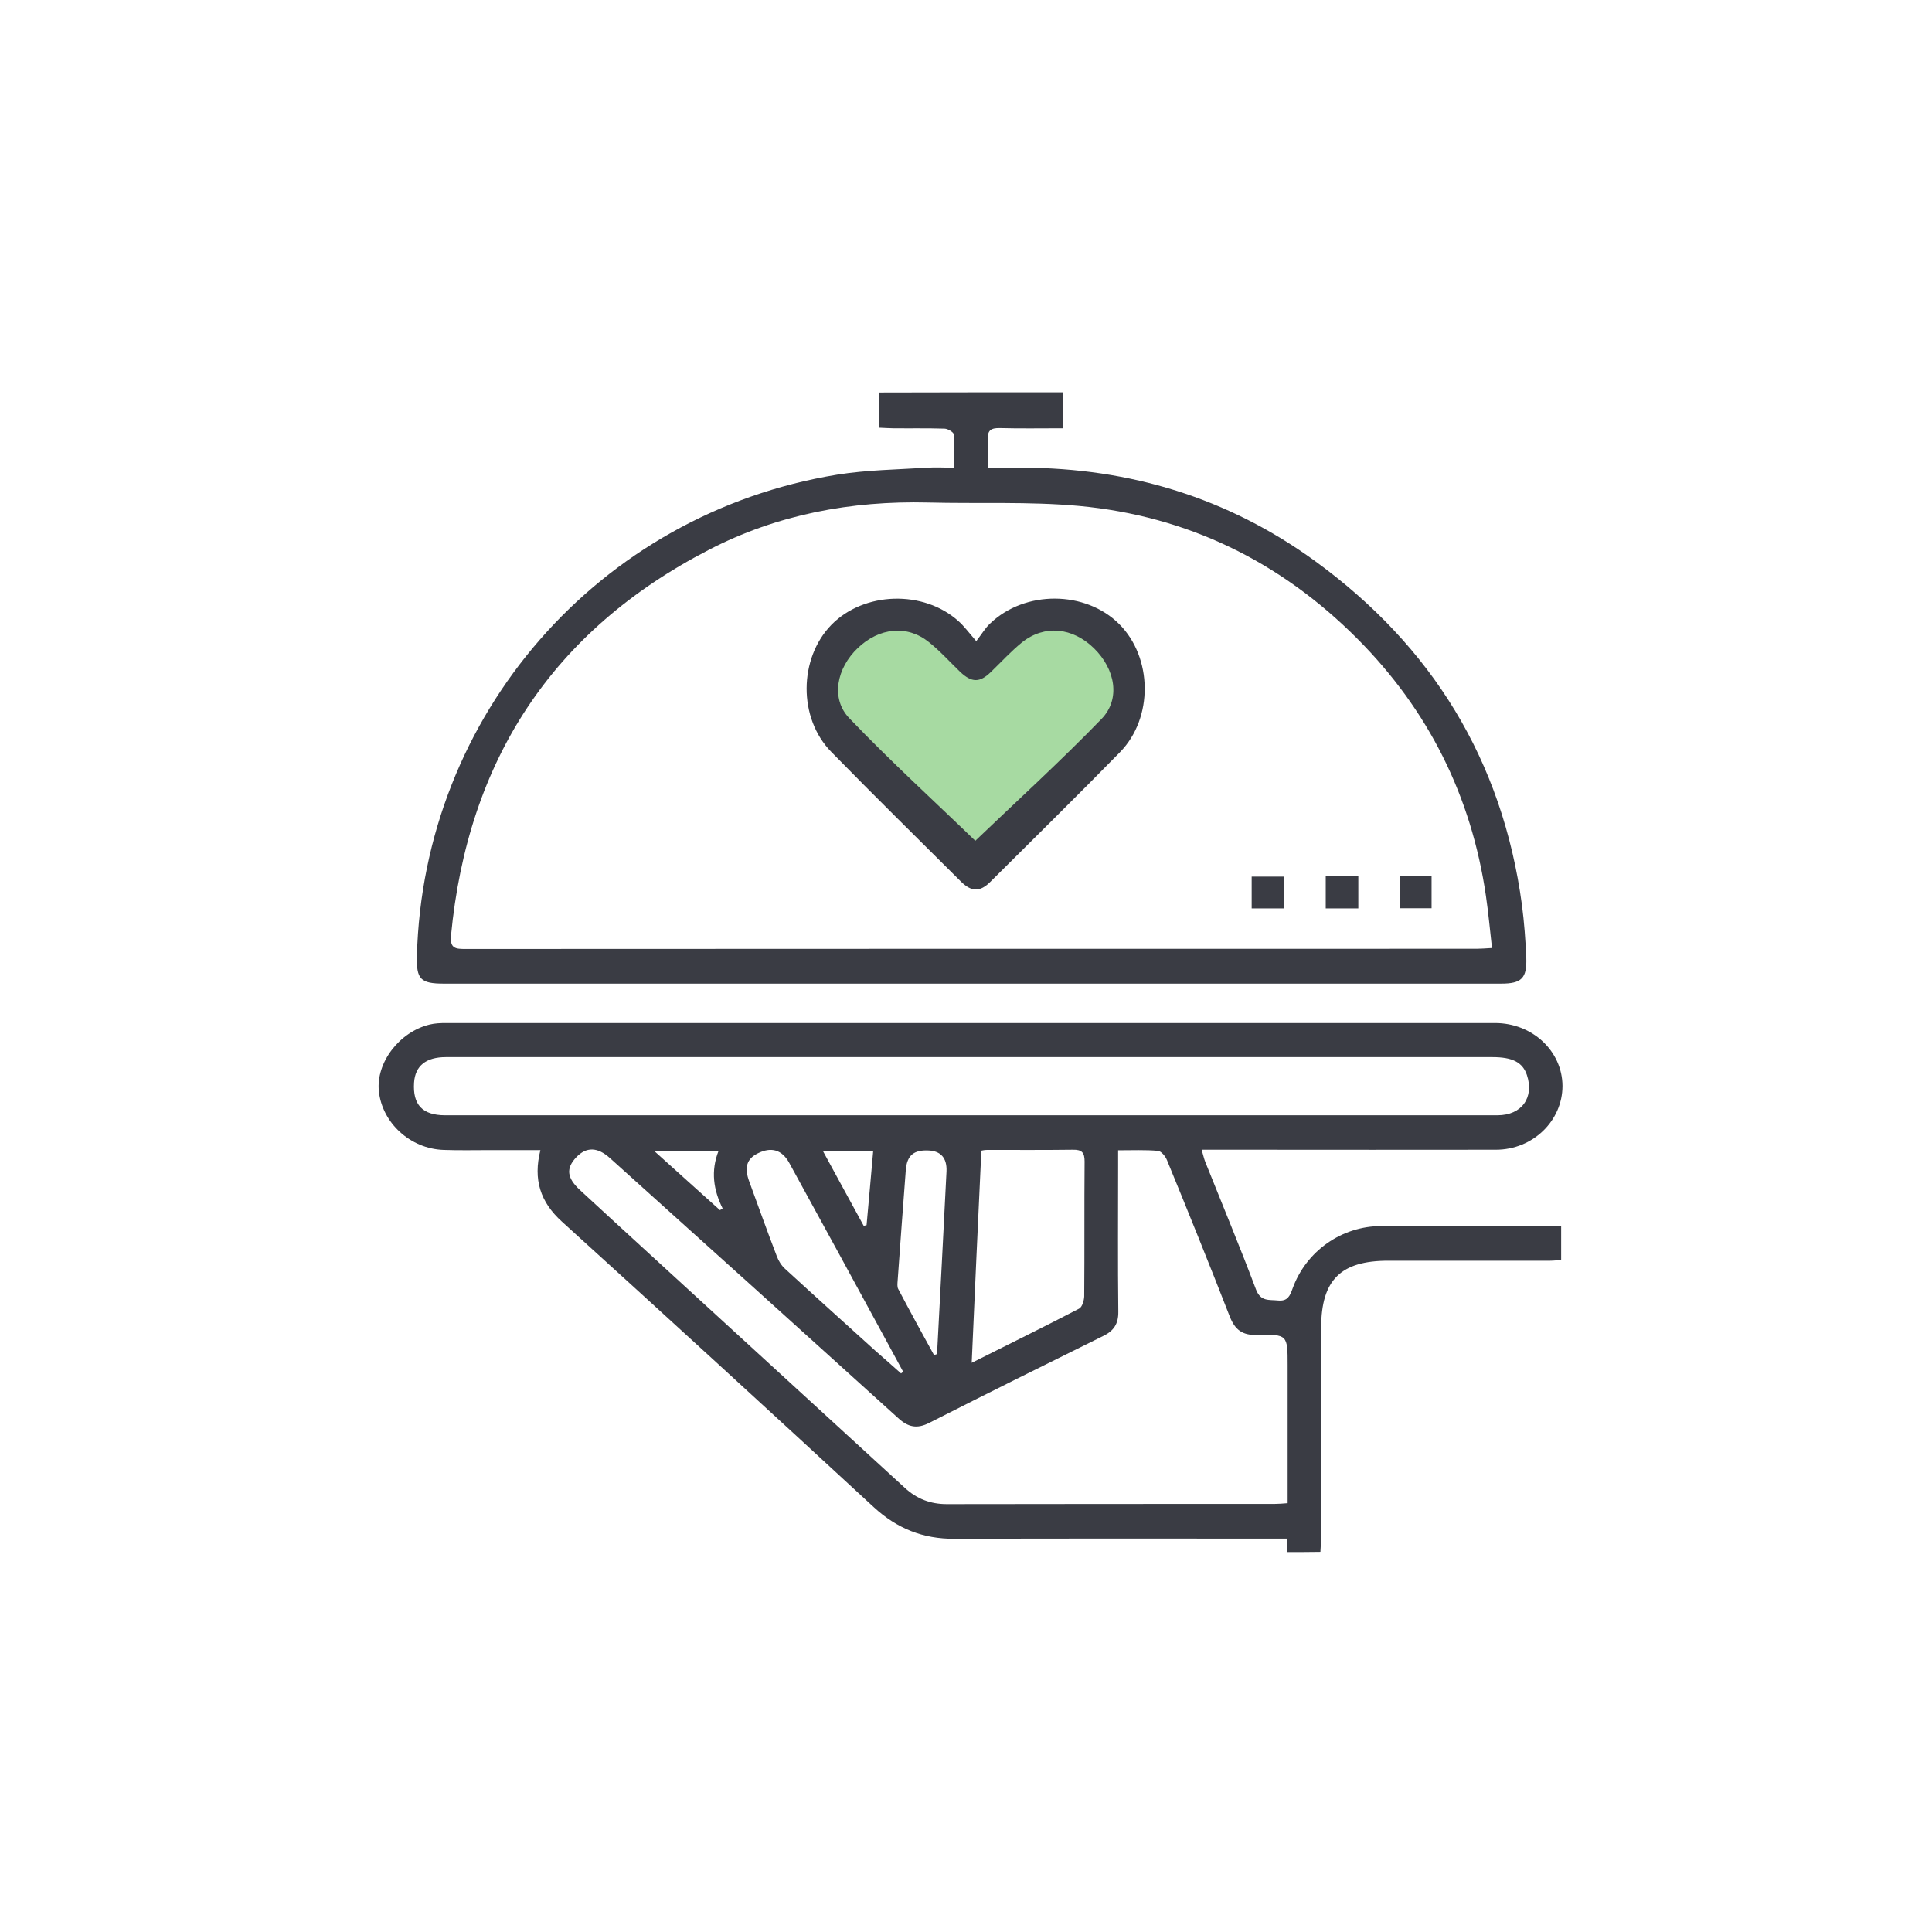
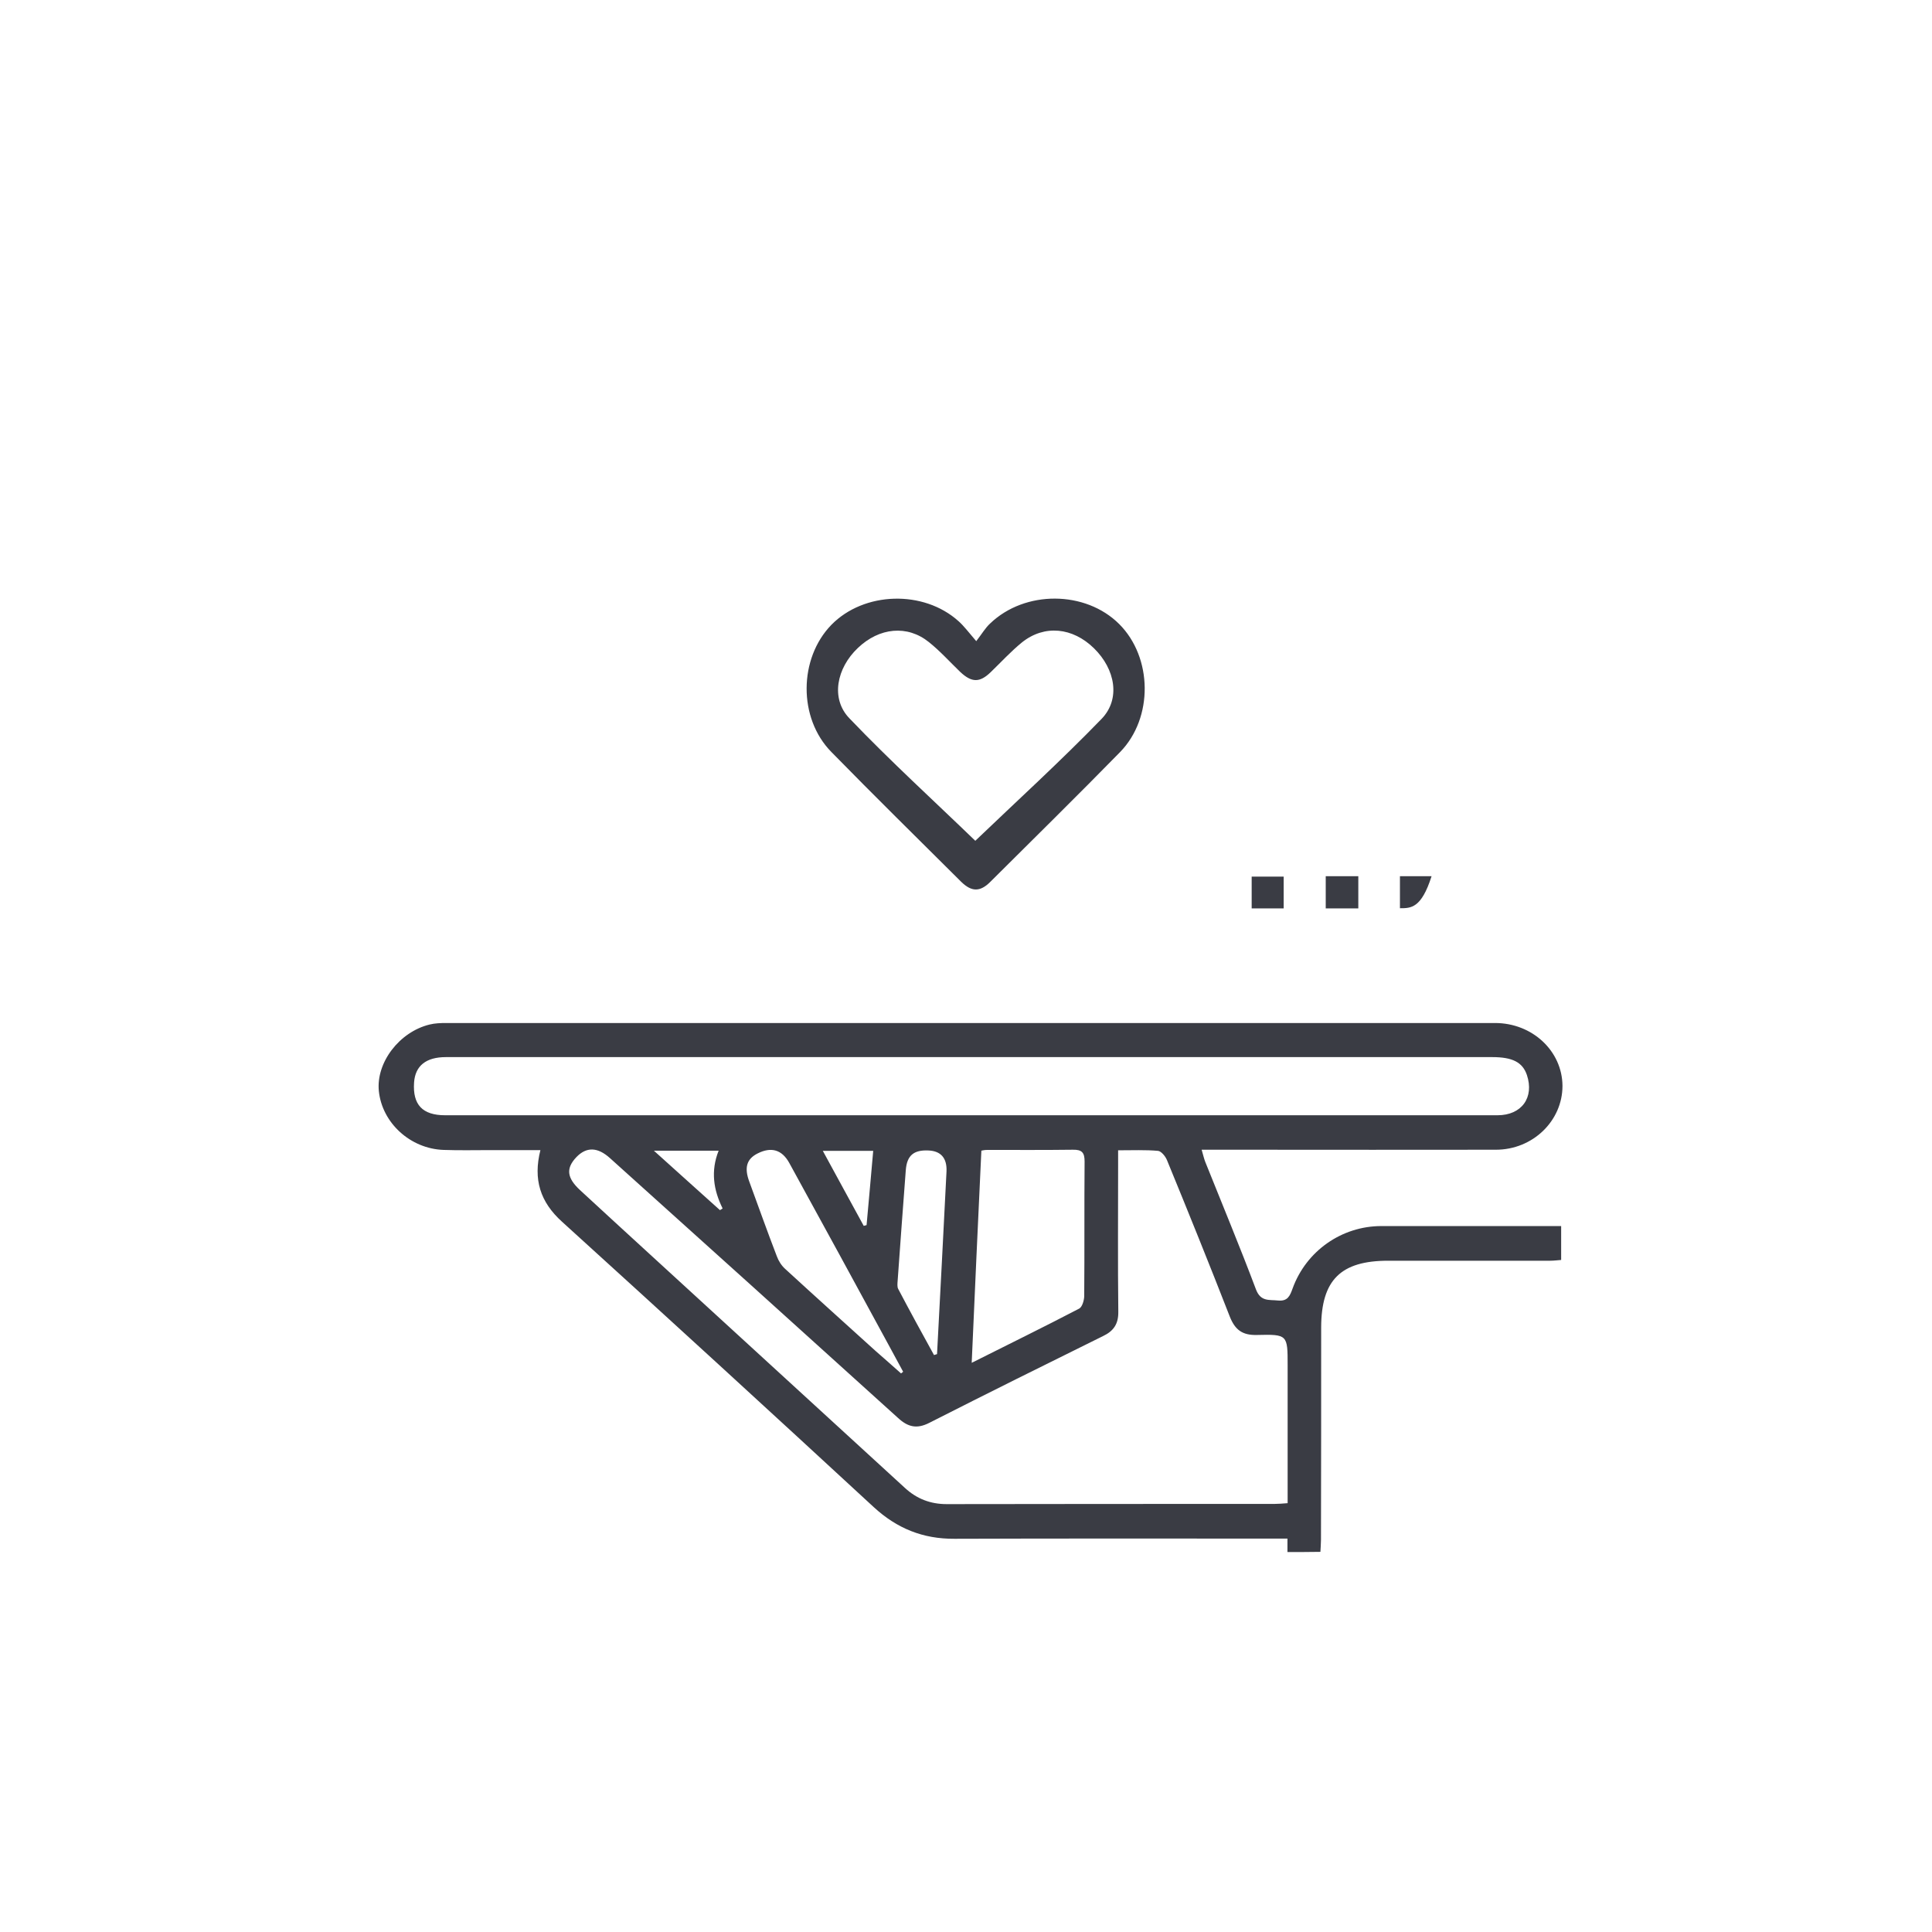
<svg xmlns="http://www.w3.org/2000/svg" width="102" height="102" viewBox="0 0 102 102" fill="none">
-   <path d="M55.5 32C54.08 32 52.82 33.85 52 35C51.18 33.85 49.92 32 48.5 32C46.01 32 44 34.24 44 37C44 39.76 46.01 42 48.5 42C49.92 42 51.18 46.15 52 45C52.82 46.15 54.08 42 55.5 42C57.99 42 59 39 60 37C61.23 34.53 57.99 32 55.5 32Z" fill="#A7DAA2" />
  <path d="M67.971 81.94C67.971 81.73 67.971 81.52 67.971 81.23C67.671 81.23 67.421 81.23 67.171 81.23C61.581 81.23 55.991 81.22 50.391 81.24C48.731 81.25 47.361 80.7 46.131 79.57C40.661 74.52 35.181 69.5 29.671 64.5C28.521 63.46 28.141 62.27 28.531 60.72C27.601 60.72 26.761 60.72 25.911 60.72C25.081 60.72 24.251 60.74 23.421 60.71C21.661 60.65 20.171 59.28 20.001 57.6C19.851 56.1 21.081 54.48 22.681 54.09C22.961 54.02 23.271 54.01 23.561 54.01C42.021 54.01 60.471 54.01 78.931 54.01C80.901 54.01 82.481 55.49 82.491 57.33C82.491 59.17 80.931 60.7 78.971 60.7C74.631 60.71 70.291 60.7 65.961 60.7C65.161 60.7 64.351 60.7 63.441 60.7C63.521 60.97 63.561 61.16 63.631 61.34C64.531 63.59 65.461 65.82 66.311 68.08C66.561 68.73 67.001 68.61 67.471 68.66C67.981 68.71 68.101 68.42 68.241 68.03C68.961 66.04 70.841 64.73 72.931 64.73C76.081 64.73 79.221 64.73 82.421 64.73C82.421 65.32 82.421 65.88 82.421 66.52C82.251 66.53 82.051 66.56 81.841 66.56C78.991 66.56 76.141 66.56 73.291 66.56C70.781 66.56 69.761 67.58 69.751 70.07C69.751 73.81 69.751 77.55 69.741 81.29C69.741 81.5 69.721 81.71 69.711 81.93C69.161 81.94 68.561 81.94 67.971 81.94ZM59.031 60.73C59.031 61.07 59.031 61.3 59.031 61.53C59.031 64.1 59.011 66.68 59.041 69.25C59.051 69.89 58.801 70.27 58.231 70.54C55.171 72.05 52.111 73.57 49.061 75.12C48.411 75.45 47.941 75.35 47.411 74.86C42.351 70.28 37.281 65.71 32.211 61.15C31.551 60.55 30.961 60.54 30.431 61.09C29.871 61.68 29.921 62.18 30.621 62.83C31.811 63.93 33.001 65.02 34.191 66.11C38.721 70.26 43.251 74.41 47.781 78.56C48.401 79.13 49.121 79.41 49.981 79.41C55.741 79.4 61.511 79.4 67.271 79.4C67.491 79.4 67.721 79.38 67.981 79.36C67.981 79.08 67.981 78.87 67.981 78.66C67.981 76.47 67.981 74.28 67.981 72.09C67.981 70.47 67.981 70.44 66.361 70.48C65.601 70.5 65.211 70.22 64.931 69.52C63.851 66.75 62.741 64 61.611 61.25C61.531 61.05 61.311 60.78 61.141 60.76C60.481 60.7 59.801 60.73 59.031 60.73ZM51.251 58.88C54.161 58.88 57.081 58.88 59.991 58.88C66.351 58.88 72.701 58.88 79.061 58.88C80.341 58.88 81.011 57.94 80.611 56.75C80.381 56.08 79.851 55.81 78.781 55.81C63.491 55.81 48.211 55.81 32.921 55.81C29.791 55.81 26.671 55.81 23.541 55.81C22.491 55.81 21.921 56.27 21.861 57.15C21.781 58.32 22.301 58.88 23.501 58.88C32.751 58.88 42.001 58.88 51.251 58.88ZM51.301 71.95C53.271 70.96 55.131 70.05 56.971 69.09C57.131 69.01 57.231 68.67 57.241 68.45C57.261 66.07 57.241 63.7 57.261 61.32C57.261 60.85 57.121 60.69 56.641 60.7C55.131 60.72 53.631 60.71 52.121 60.71C51.961 60.71 51.811 60.75 51.811 60.75C51.631 64.49 51.471 68.15 51.301 71.95ZM47.571 72.51C47.611 72.48 47.651 72.45 47.681 72.42C47.421 71.95 47.171 71.47 46.911 71C45.171 67.8 43.431 64.6 41.671 61.4C41.281 60.69 40.711 60.54 40.011 60.89C39.421 61.18 39.281 61.64 39.561 62.39C40.041 63.7 40.511 65.02 41.011 66.32C41.101 66.57 41.261 66.82 41.451 66.99C43.031 68.44 44.621 69.87 46.211 71.31C46.671 71.71 47.121 72.11 47.571 72.51ZM49.311 71.54C49.361 71.52 49.421 71.51 49.471 71.49C49.641 68.27 49.811 65.05 49.971 61.84C50.001 61.13 49.661 60.77 49.031 60.74C48.241 60.7 47.881 61 47.821 61.78C47.671 63.73 47.531 65.67 47.391 67.62C47.381 67.76 47.361 67.94 47.421 68.05C48.031 69.21 48.671 70.38 49.311 71.54ZM43.441 60.76C44.191 62.13 44.891 63.43 45.601 64.72C45.651 64.71 45.701 64.69 45.751 64.68C45.871 63.39 45.981 62.1 46.101 60.76C45.261 60.76 44.411 60.76 43.441 60.76ZM34.521 60.75C35.781 61.88 36.891 62.89 38.011 63.89C38.061 63.86 38.111 63.83 38.151 63.8C37.671 62.83 37.511 61.83 37.941 60.75C36.801 60.75 35.761 60.75 34.521 60.75Z" fill="#3A3C44" />
-   <path d="M56.1 20.71C56.1 21.32 56.1 21.93 56.1 22.61C54.94 22.61 53.86 22.63 52.79 22.6C52.33 22.59 52.12 22.71 52.16 23.2C52.2 23.66 52.17 24.13 52.17 24.69C52.83 24.69 53.42 24.69 54 24.69C59.65 24.71 64.82 26.28 69.4 29.6C75.6 34.1 79.32 40.14 80.35 47.77C80.47 48.69 80.54 49.63 80.58 50.56C80.62 51.65 80.33 51.93 79.25 51.93C73.74 51.93 68.24 51.93 62.73 51.93C49.63 51.93 36.53 51.93 23.44 51.93C22.2 51.93 21.98 51.7 22.01 50.48C22.34 37.75 31.61 27.11 44.2 25.06C45.76 24.81 47.37 24.79 48.96 24.69C49.4 24.66 49.84 24.69 50.38 24.69C50.38 24.06 50.41 23.5 50.36 22.94C50.35 22.82 50.05 22.64 49.88 22.63C48.97 22.6 48.05 22.62 47.14 22.61C46.93 22.61 46.73 22.59 46.43 22.58C46.43 21.94 46.43 21.33 46.43 20.72C49.64 20.71 52.87 20.71 56.1 20.71ZM78.77 50.05C78.66 49.09 78.58 48.19 78.45 47.3C77.68 42.02 75.41 37.48 71.65 33.71C67.59 29.64 62.68 27.24 56.96 26.71C54.32 26.47 51.65 26.6 49 26.53C44.94 26.43 41.03 27.16 37.42 29.03C29.15 33.3 24.69 40.16 23.81 49.4C23.75 50.09 24.07 50.1 24.58 50.1C42.37 50.09 60.16 50.09 77.95 50.09C78.18 50.09 78.41 50.07 78.77 50.05Z" fill="#3A3C44" />
  <path d="M51.541 33.85C51.851 33.45 52.021 33.15 52.271 32.92C54.111 31.15 57.311 31.17 59.091 32.95C60.851 34.71 60.901 37.9 59.131 39.71C56.871 42.02 54.571 44.28 52.281 46.56C51.741 47.1 51.291 47.09 50.741 46.55C48.451 44.27 46.151 42.01 43.891 39.7C42.131 37.91 42.171 34.76 43.891 32.99C45.611 31.23 48.761 31.13 50.611 32.8C50.891 33.05 51.121 33.36 51.541 33.85ZM51.491 44.39C53.651 42.32 55.981 40.2 58.161 37.95C59.171 36.9 58.881 35.33 57.761 34.23C56.631 33.12 55.141 32.97 53.961 33.91C53.371 34.39 52.851 34.96 52.301 35.49C51.721 36.05 51.301 36.04 50.701 35.48C50.151 34.95 49.631 34.37 49.041 33.9C47.901 32.98 46.421 33.13 45.291 34.21C44.171 35.27 43.841 36.88 44.841 37.92C47.011 40.19 49.351 42.32 51.491 44.39Z" fill="#3A3C44" />
  <path d="M71.712 46.26C71.712 46.83 71.712 47.37 71.712 47.96C71.132 47.96 70.592 47.96 69.992 47.96C69.992 47.41 69.992 46.86 69.992 46.26C70.562 46.26 71.122 46.26 71.712 46.26Z" fill="#3A3C44" />
  <path d="M67.772 47.96C67.212 47.96 66.672 47.96 66.082 47.96C66.082 47.4 66.082 46.86 66.082 46.28C66.632 46.28 67.172 46.28 67.772 46.28C67.772 46.8 67.772 47.34 67.772 47.96Z" fill="#3A3C44" />
-   <path d="M73.91 46.26C74.49 46.26 75.01 46.26 75.58 46.26C75.58 46.83 75.58 47.37 75.58 47.95C75.04 47.95 74.5 47.95 73.91 47.95C73.91 47.41 73.91 46.86 73.91 46.26Z" fill="#3A3C44" />
+   <path d="M73.91 46.26C74.49 46.26 75.01 46.26 75.58 46.26C75.04 47.95 74.5 47.95 73.91 47.95C73.91 47.41 73.91 46.86 73.91 46.26Z" fill="#3A3C44" />
</svg>